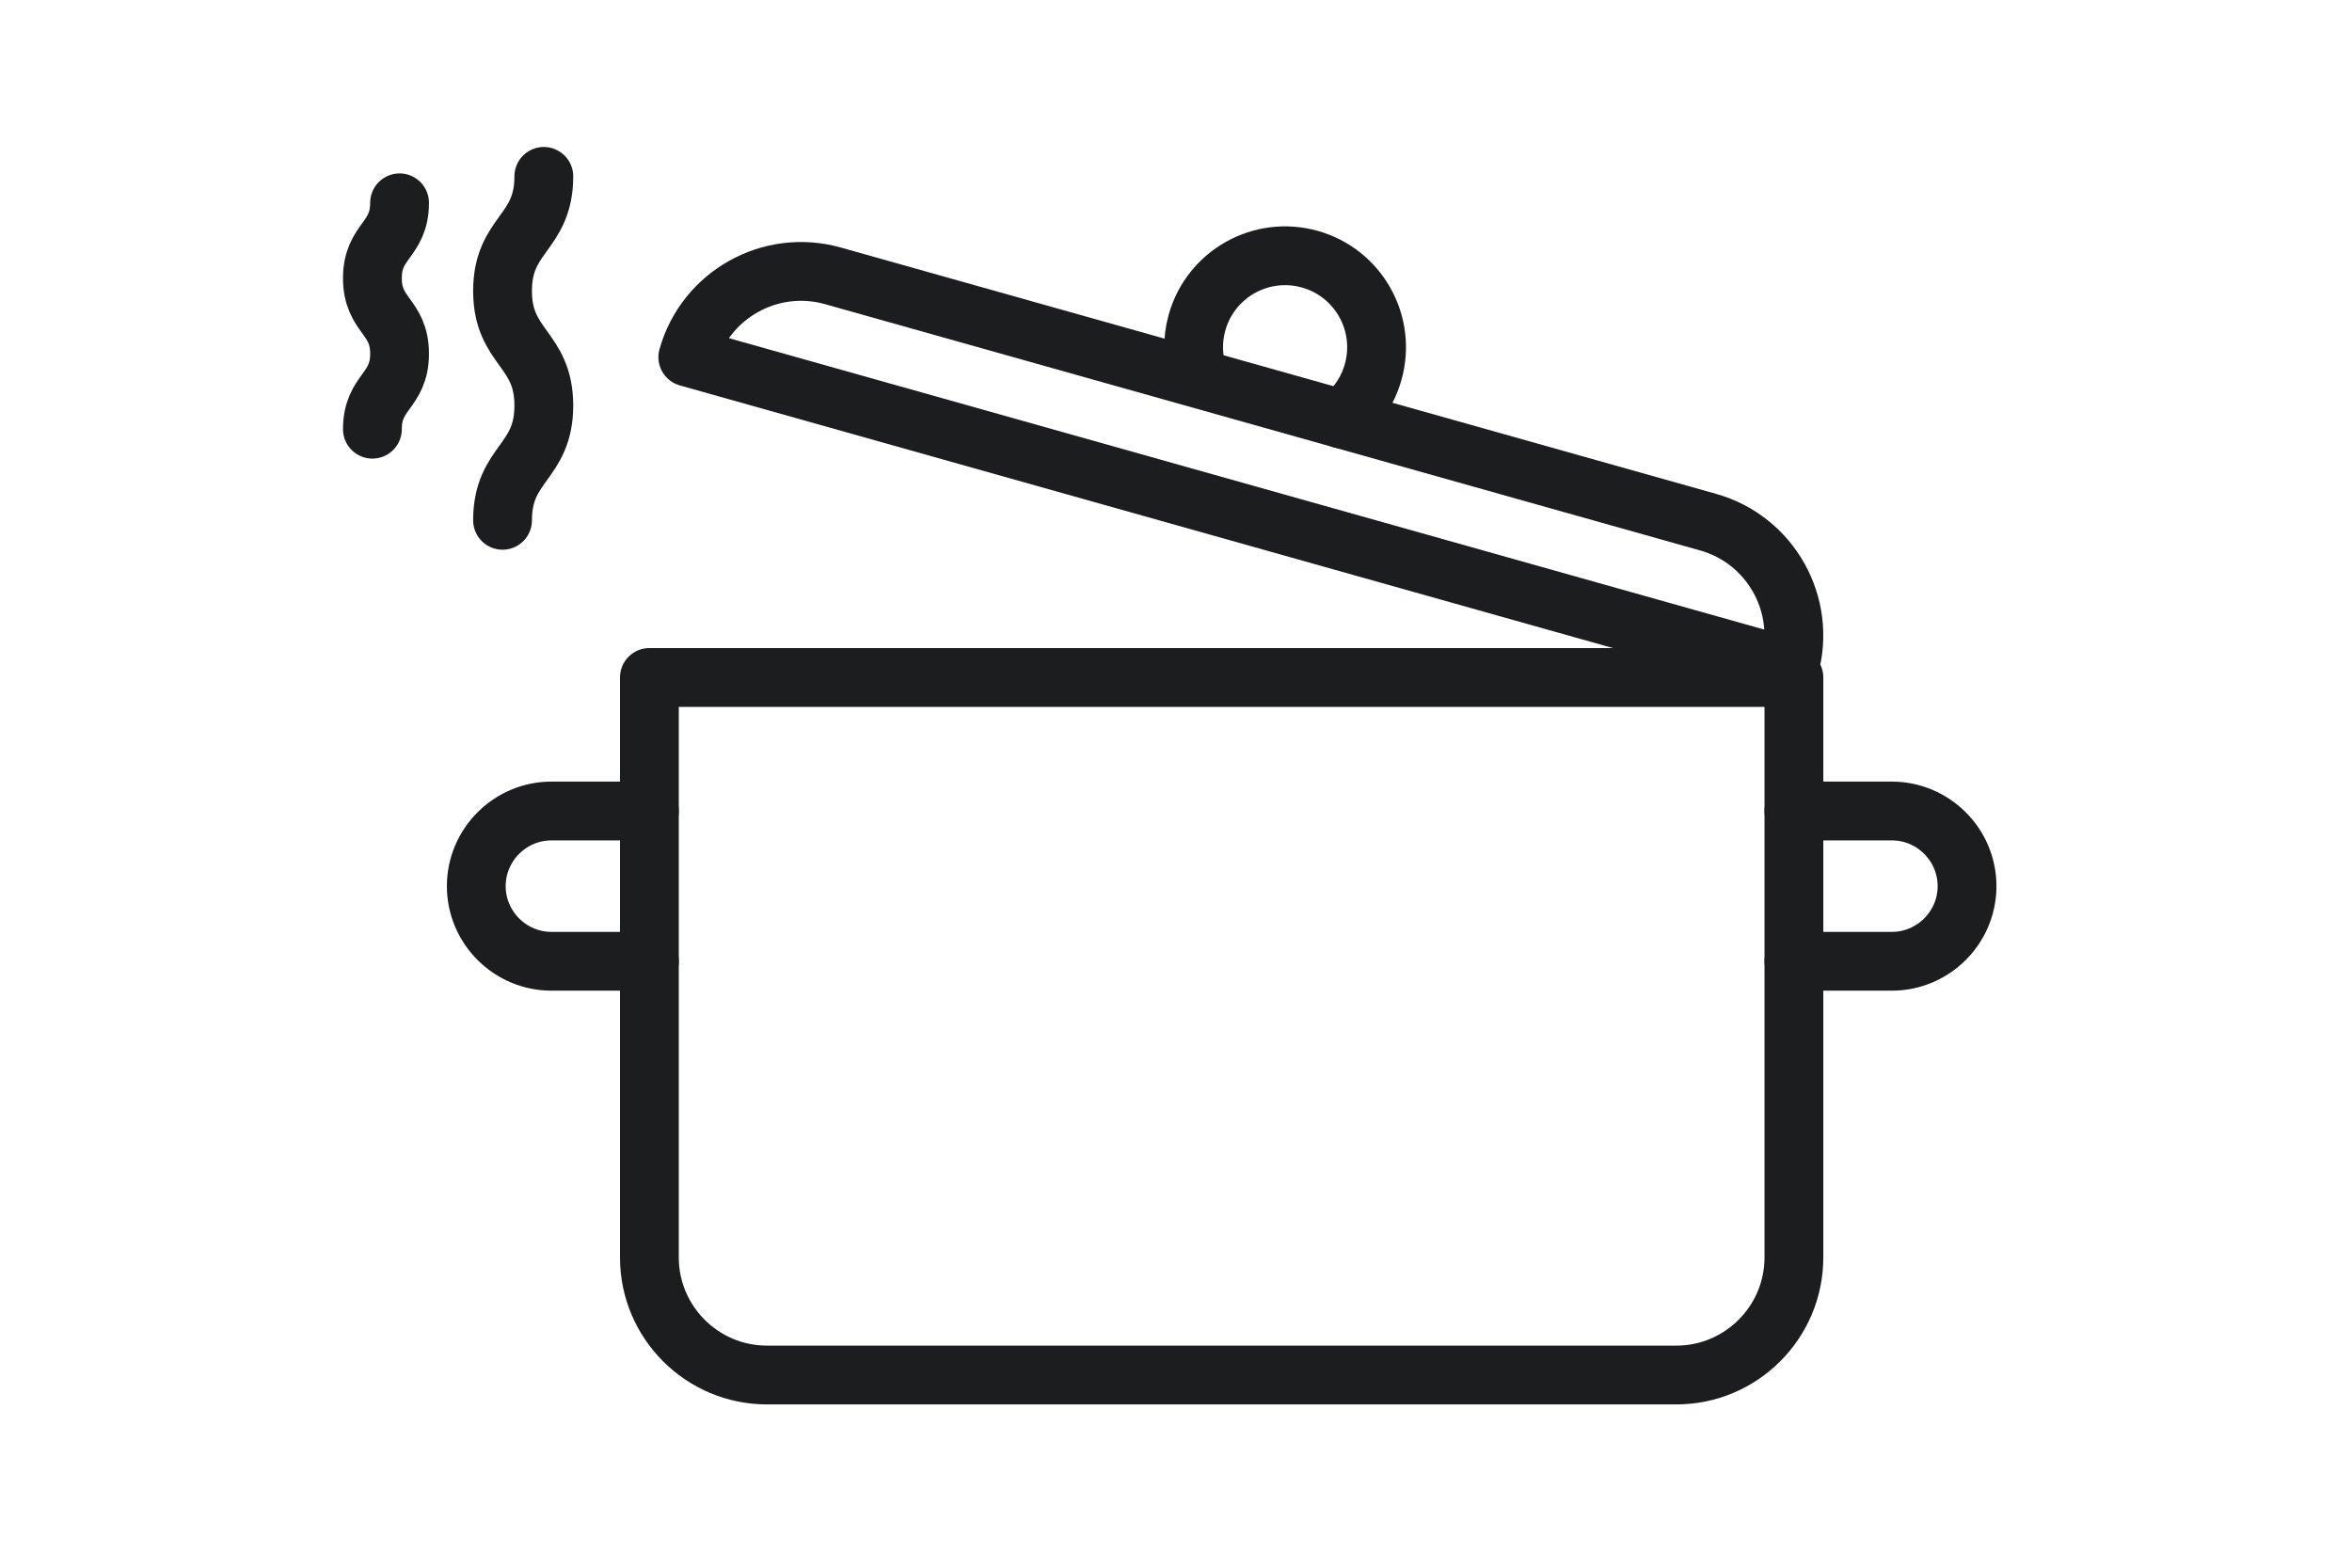
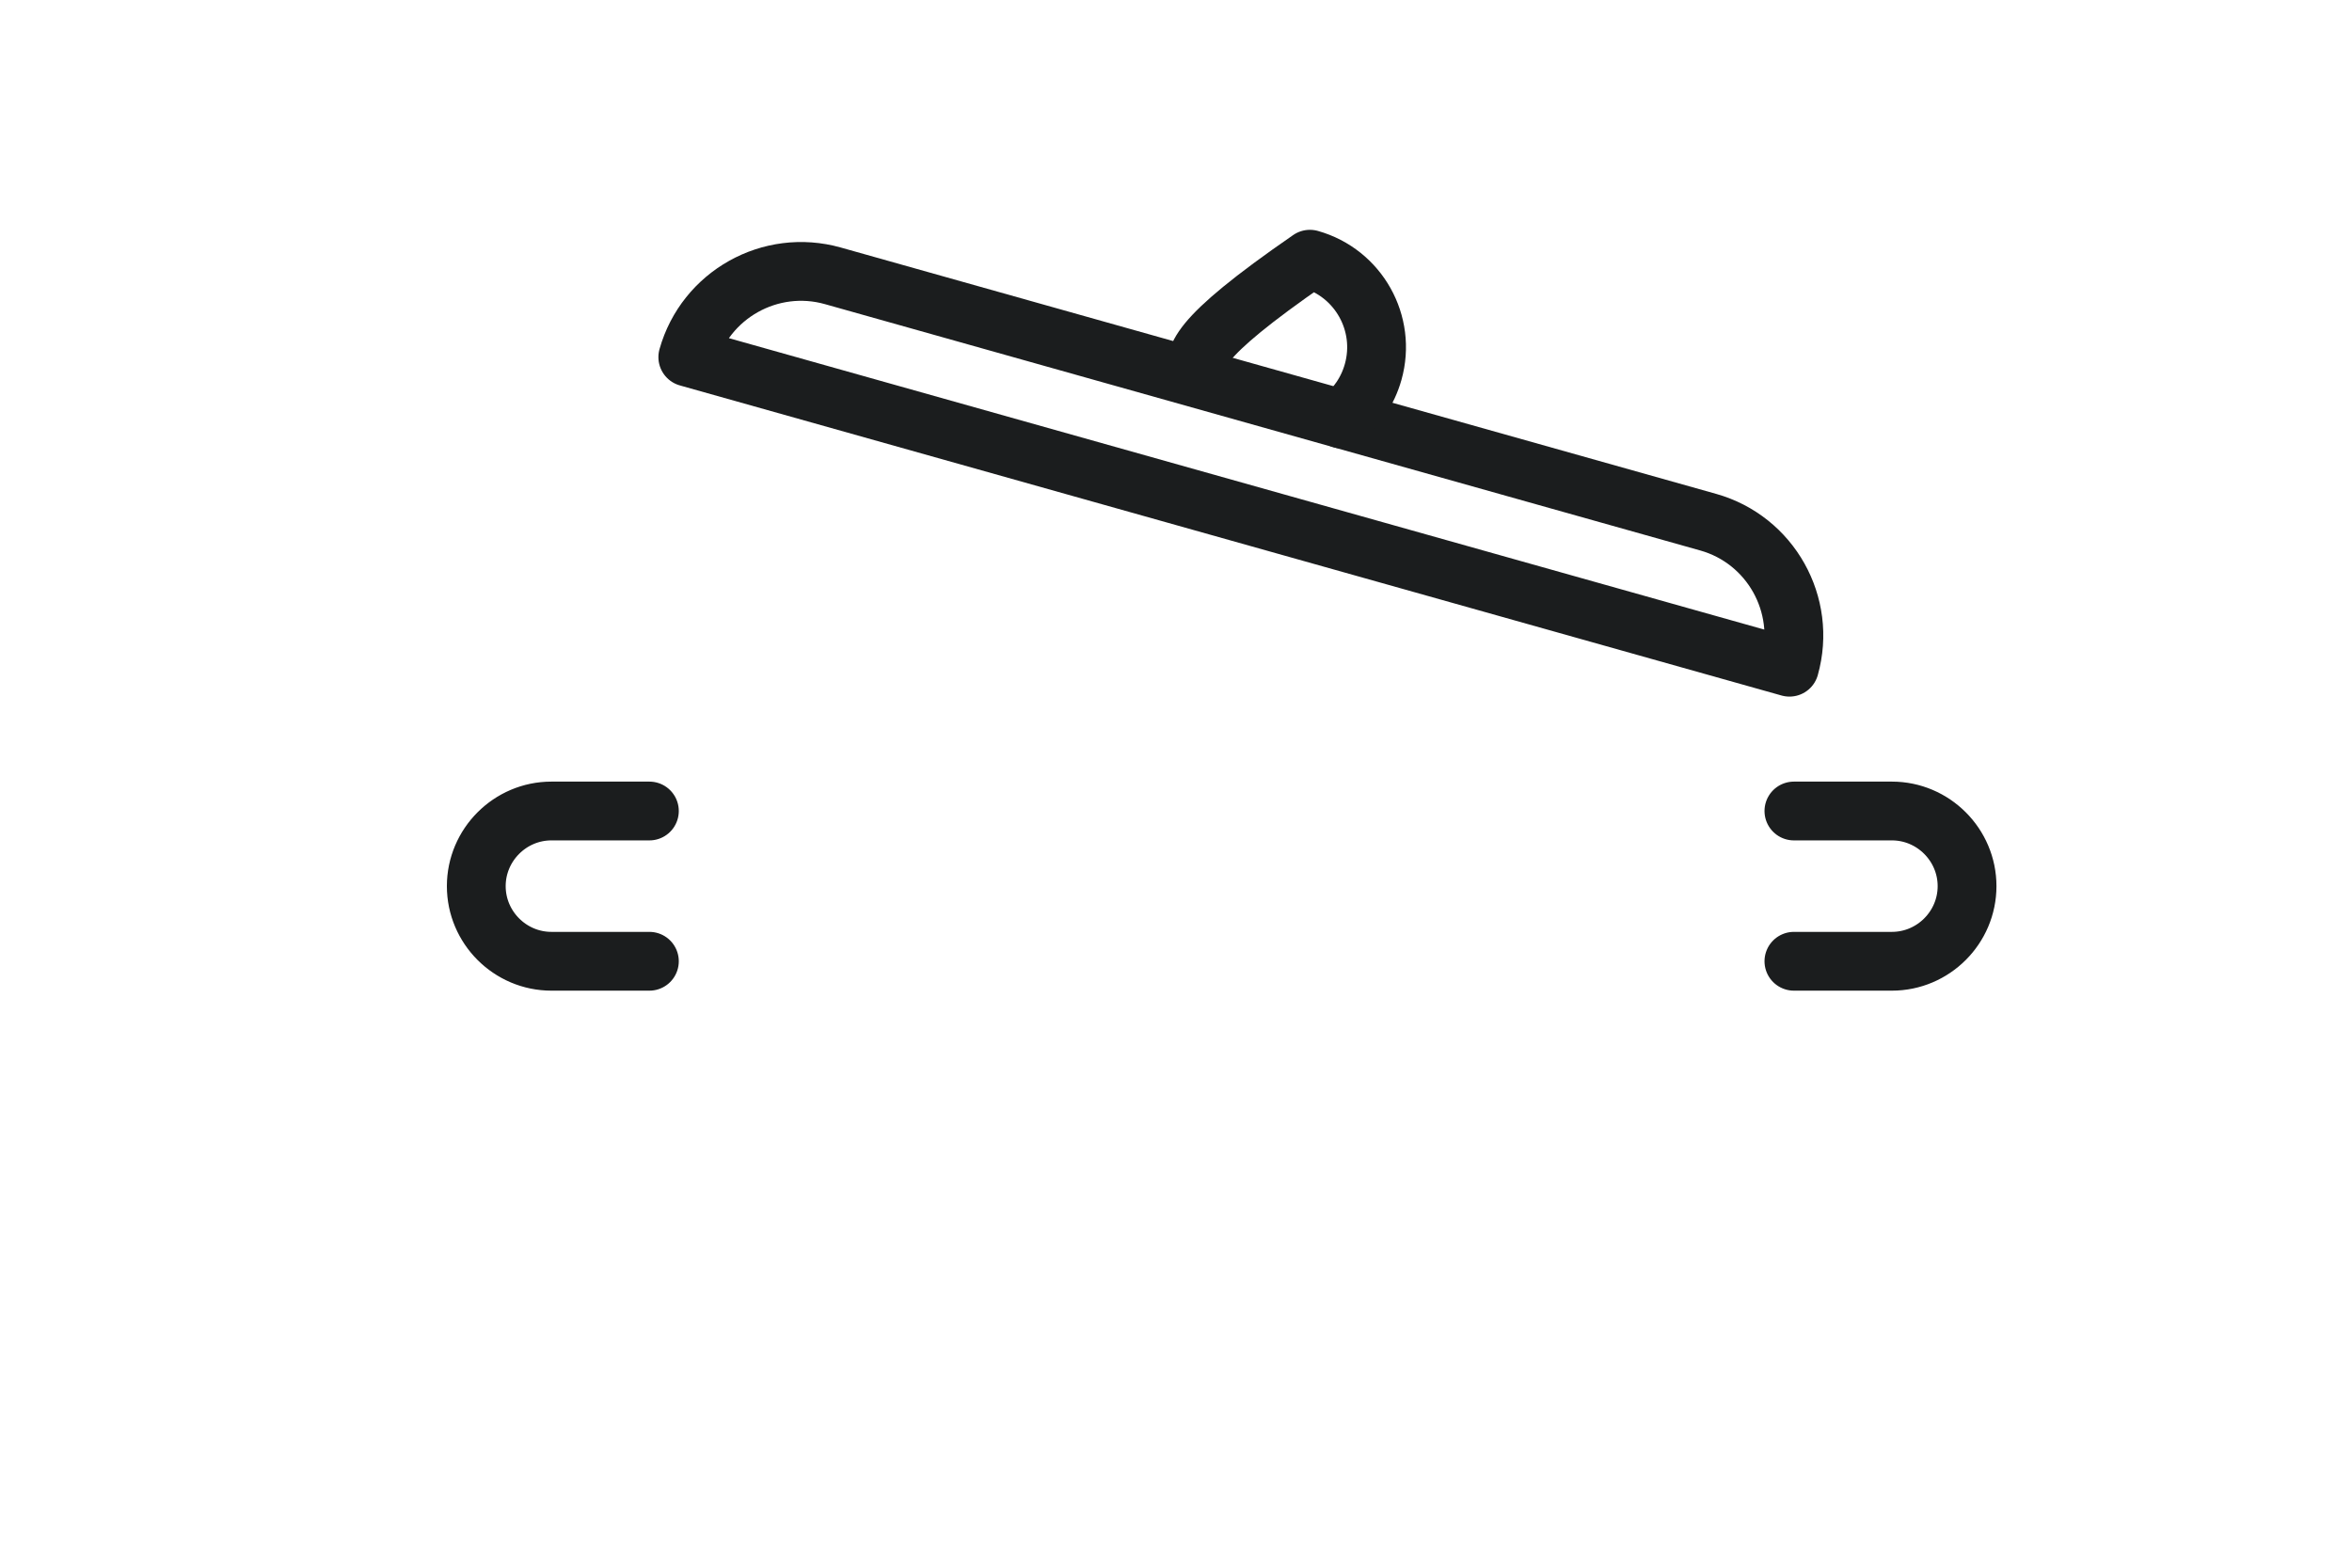
<svg xmlns="http://www.w3.org/2000/svg" width="60px" height="40px" viewBox="0 0 60 40" version="1.1">
  <title>kitchen</title>
  <desc>Created with Sketch.</desc>
  <defs />
  <g id="kitchen" stroke="none" stroke-width="1" fill="none" fill-rule="evenodd" stroke-linecap="round" stroke-linejoin="round">
    <g id="pot" transform="translate(9, 4)" stroke="#1B1D1E" stroke-width="1.5">
-       <path d="M7.566,13.286 L7.566,28.084 C7.566,29.738 8.912,31.084 10.566,31.084 L33.763,31.084 C35.417,31.084 36.763,29.738 36.763,28.084 L36.763,13.286 L7.566,13.286 Z" id="Stroke-1" />
      <path d="M36.65,13.024 C37.098,11.431 36.168,9.771 34.575,9.323 L12.247,3.038 C10.654,2.589 8.994,3.52 8.546,5.112 L36.65,13.024 Z" id="Stroke-3" />
-       <path d="M25.228,6.692 C25.603,6.397 25.89,5.986 26.029,5.492 C26.378,4.252 25.656,2.963 24.416,2.614 C23.175,2.264 21.886,2.987 21.537,4.227 C21.406,4.692 21.426,5.165 21.567,5.591" id="Stroke-5" />
-       <path d="M4.873,0.5 C4.873,1.961 3.82,1.961 3.82,3.422 C3.82,4.886 4.873,4.886 4.873,6.349 C4.873,7.812 3.82,7.812 3.82,9.276" id="Stroke-7" />
-       <path d="M1.193,1.175 C1.193,2.137 0.5,2.137 0.5,3.099 C0.5,4.062 1.193,4.062 1.193,5.026 C1.193,5.988 0.5,5.988 0.5,6.951" id="Stroke-9" />
+       <path d="M25.228,6.692 C25.603,6.397 25.89,5.986 26.029,5.492 C26.378,4.252 25.656,2.963 24.416,2.614 C21.406,4.692 21.426,5.165 21.567,5.591" id="Stroke-5" />
      <path d="M7.566,20.527 L5.066,20.527 C4.013,20.527 3.15,19.665 3.15,18.61 C3.15,17.556 4.013,16.693 5.066,16.693 L7.566,16.693" id="Stroke-11" />
      <path d="M36.763,20.527 L39.263,20.527 C40.317,20.527 41.18,19.665 41.18,18.61 C41.18,17.556 40.317,16.693 39.263,16.693 L36.763,16.693" id="Stroke-13" />
    </g>
  </g>
</svg>